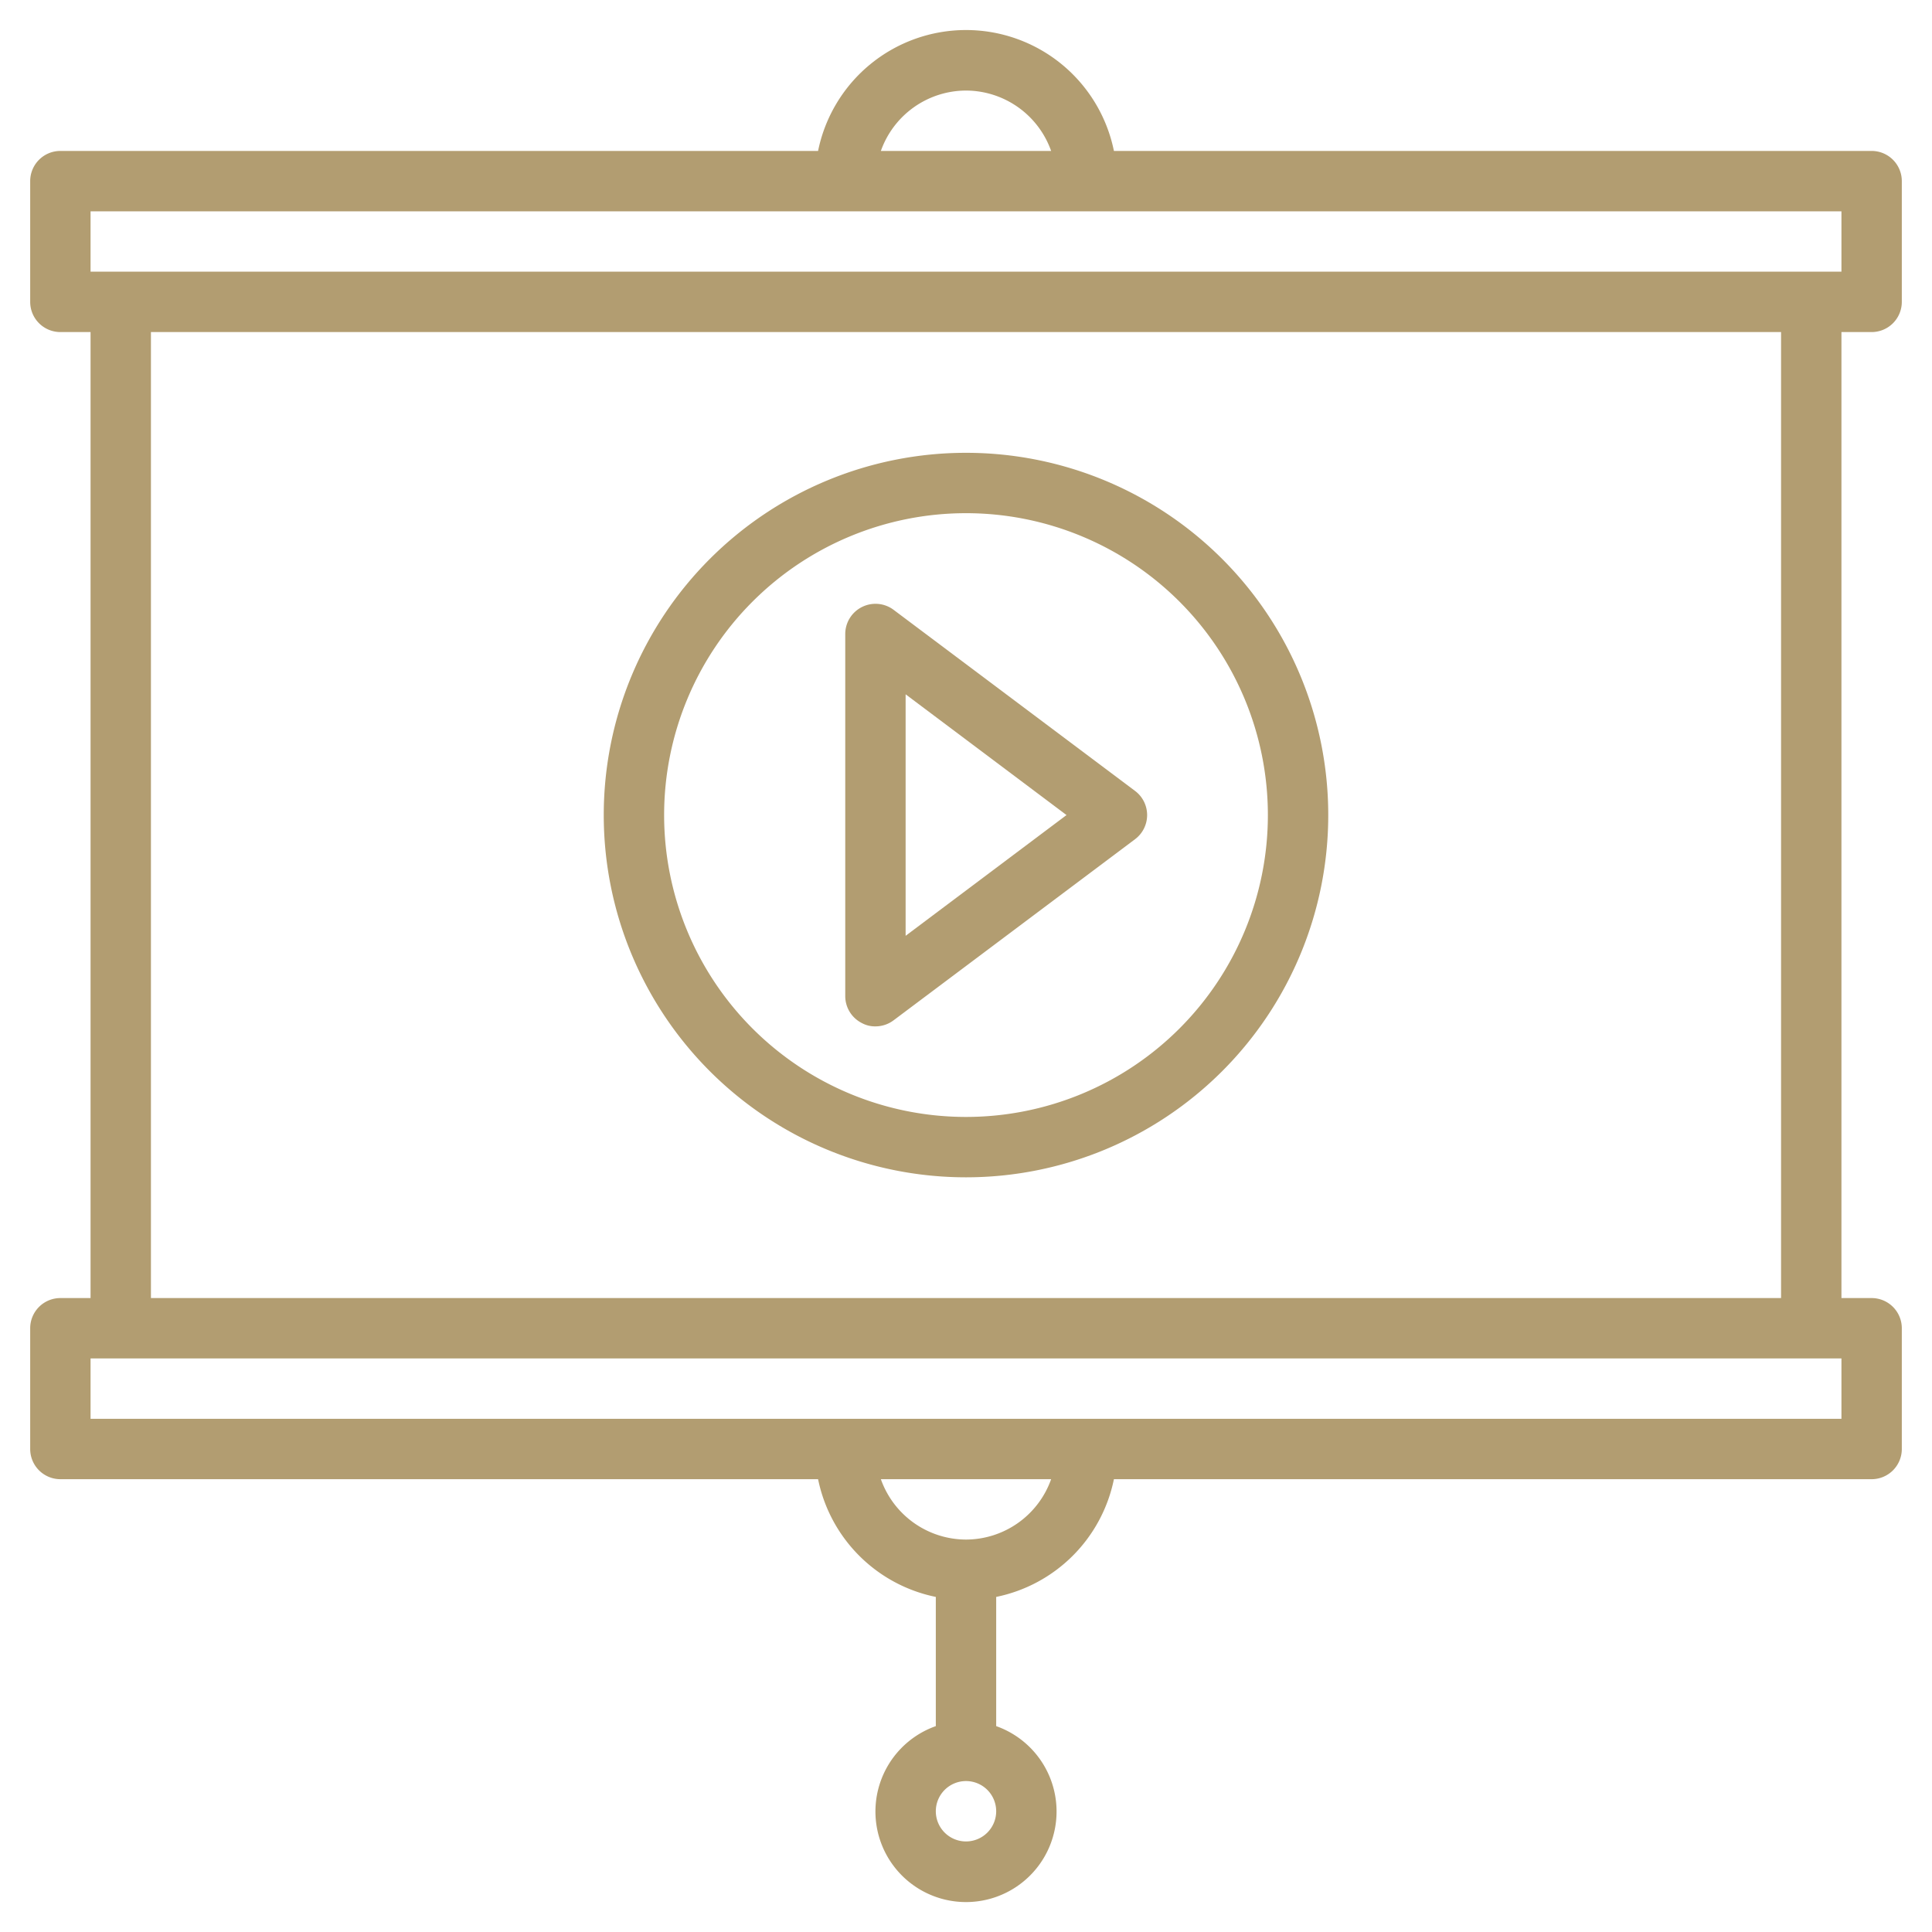
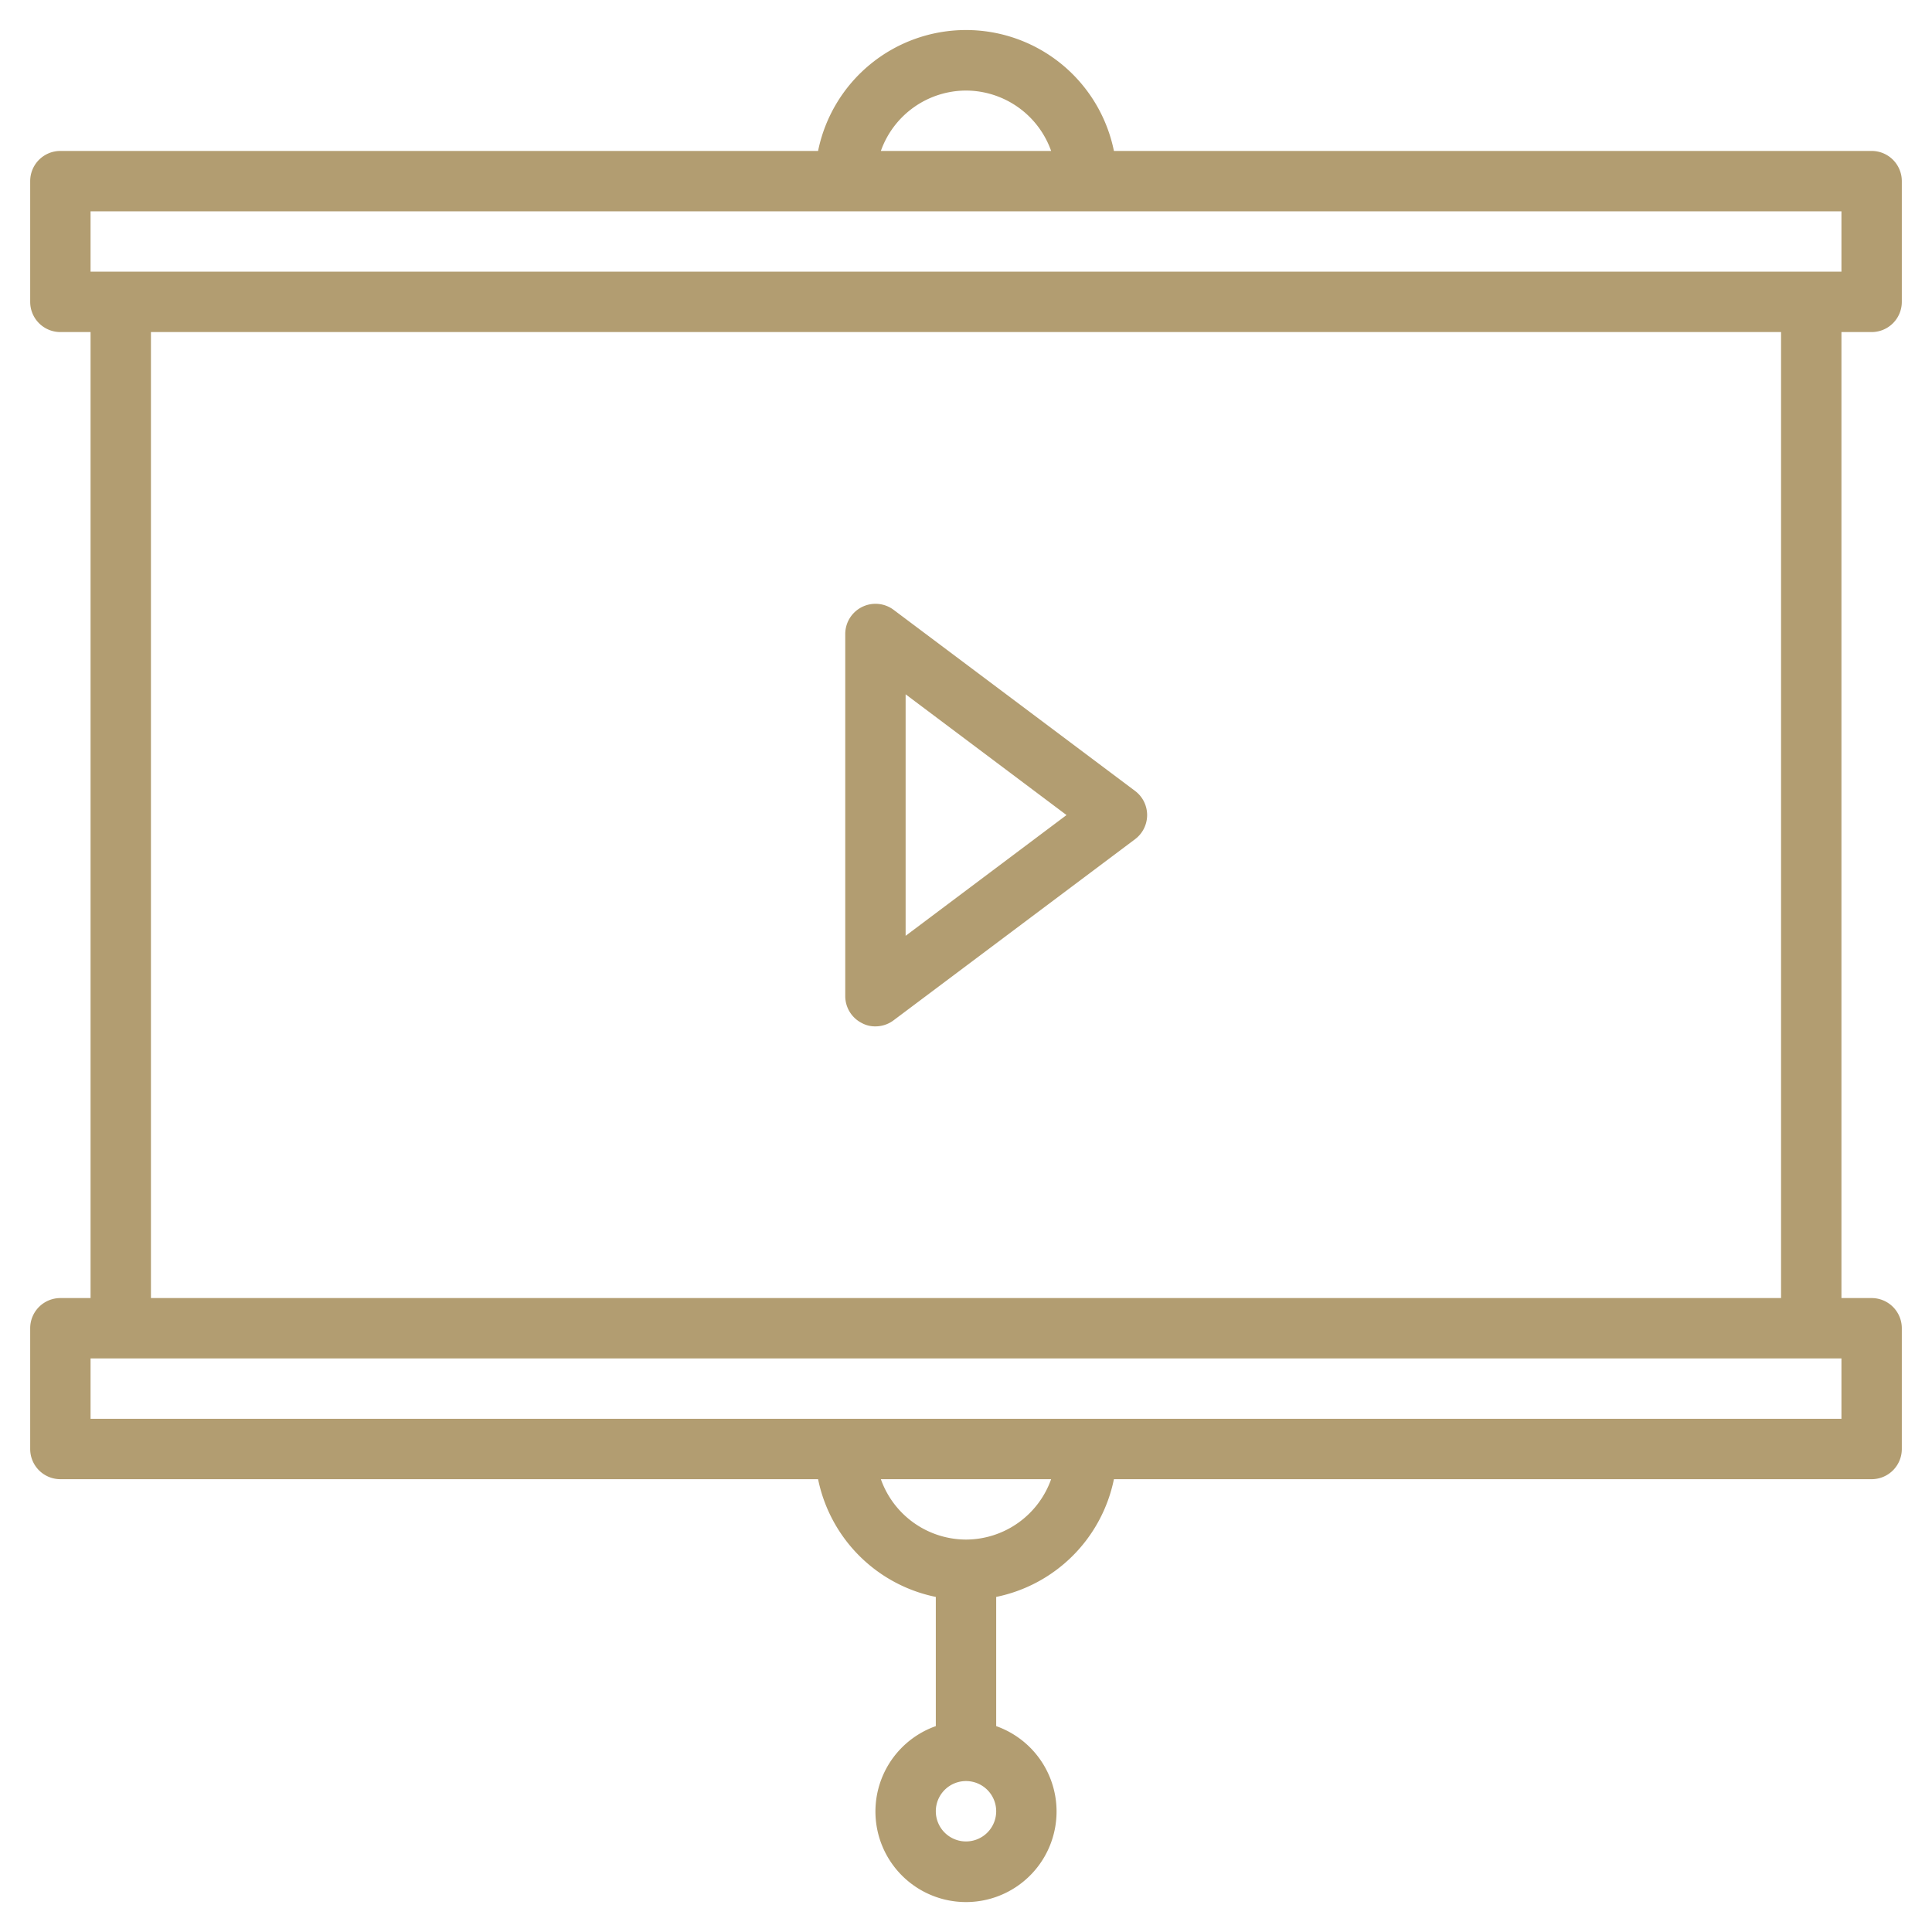
<svg xmlns="http://www.w3.org/2000/svg" viewBox="0 0 64 64" width="512px" height="512px">
  <g>
    <g id="Layer_5" data-name="Layer 5">
      <path d="M62,11a1,1,0,0,0,1-1V6a1,1,0,0,0-1-1H36.9a5,5,0,0,0-9.8,0H2A1,1,0,0,0,1,6v4a1,1,0,0,0,1,1H3V43H2a1,1,0,0,0-1,1v4a1,1,0,0,0,1,1H27.1A5,5,0,0,0,31,52.9v4.28a3,3,0,1,0,2,0V52.9A5,5,0,0,0,36.9,49H62a1,1,0,0,0,1-1V44a1,1,0,0,0-1-1H61V11ZM32,3a3,3,0,0,1,2.82,2H29.18A3,3,0,0,1,32,3ZM3,7H61V9H3ZM32,61a1,1,0,1,1,1-1A1,1,0,0,1,32,61Zm0-10a3,3,0,0,1-2.82-2h5.64A3,3,0,0,1,32,51Zm29-4H3V45H61Zm-2-4H5V11H59Z" data-original="#000000" class="active-path" data-old_color="#000000" fill="#B29D71" />
-       <path d="M32,39A12,12,0,1,0,20,27,12,12,0,0,0,32,39Zm0-22A10,10,0,1,1,22,27,10,10,0,0,1,32,17Z" data-original="#000000" class="active-path" data-old_color="#000000" fill="#B29D71" />
      <path d="M28.55,33.89A.91.91,0,0,0,29,34a1,1,0,0,0,.6-.2l8-6a1,1,0,0,0,0-1.6l-8-6a1,1,0,0,0-1.05-.09A1,1,0,0,0,28,21V33A1,1,0,0,0,28.55,33.89ZM30,23l5.33,4L30,31Z" data-original="#000000" class="active-path" data-old_color="#000000" fill="#B29D71" />
    </g>
  </g>
</svg>